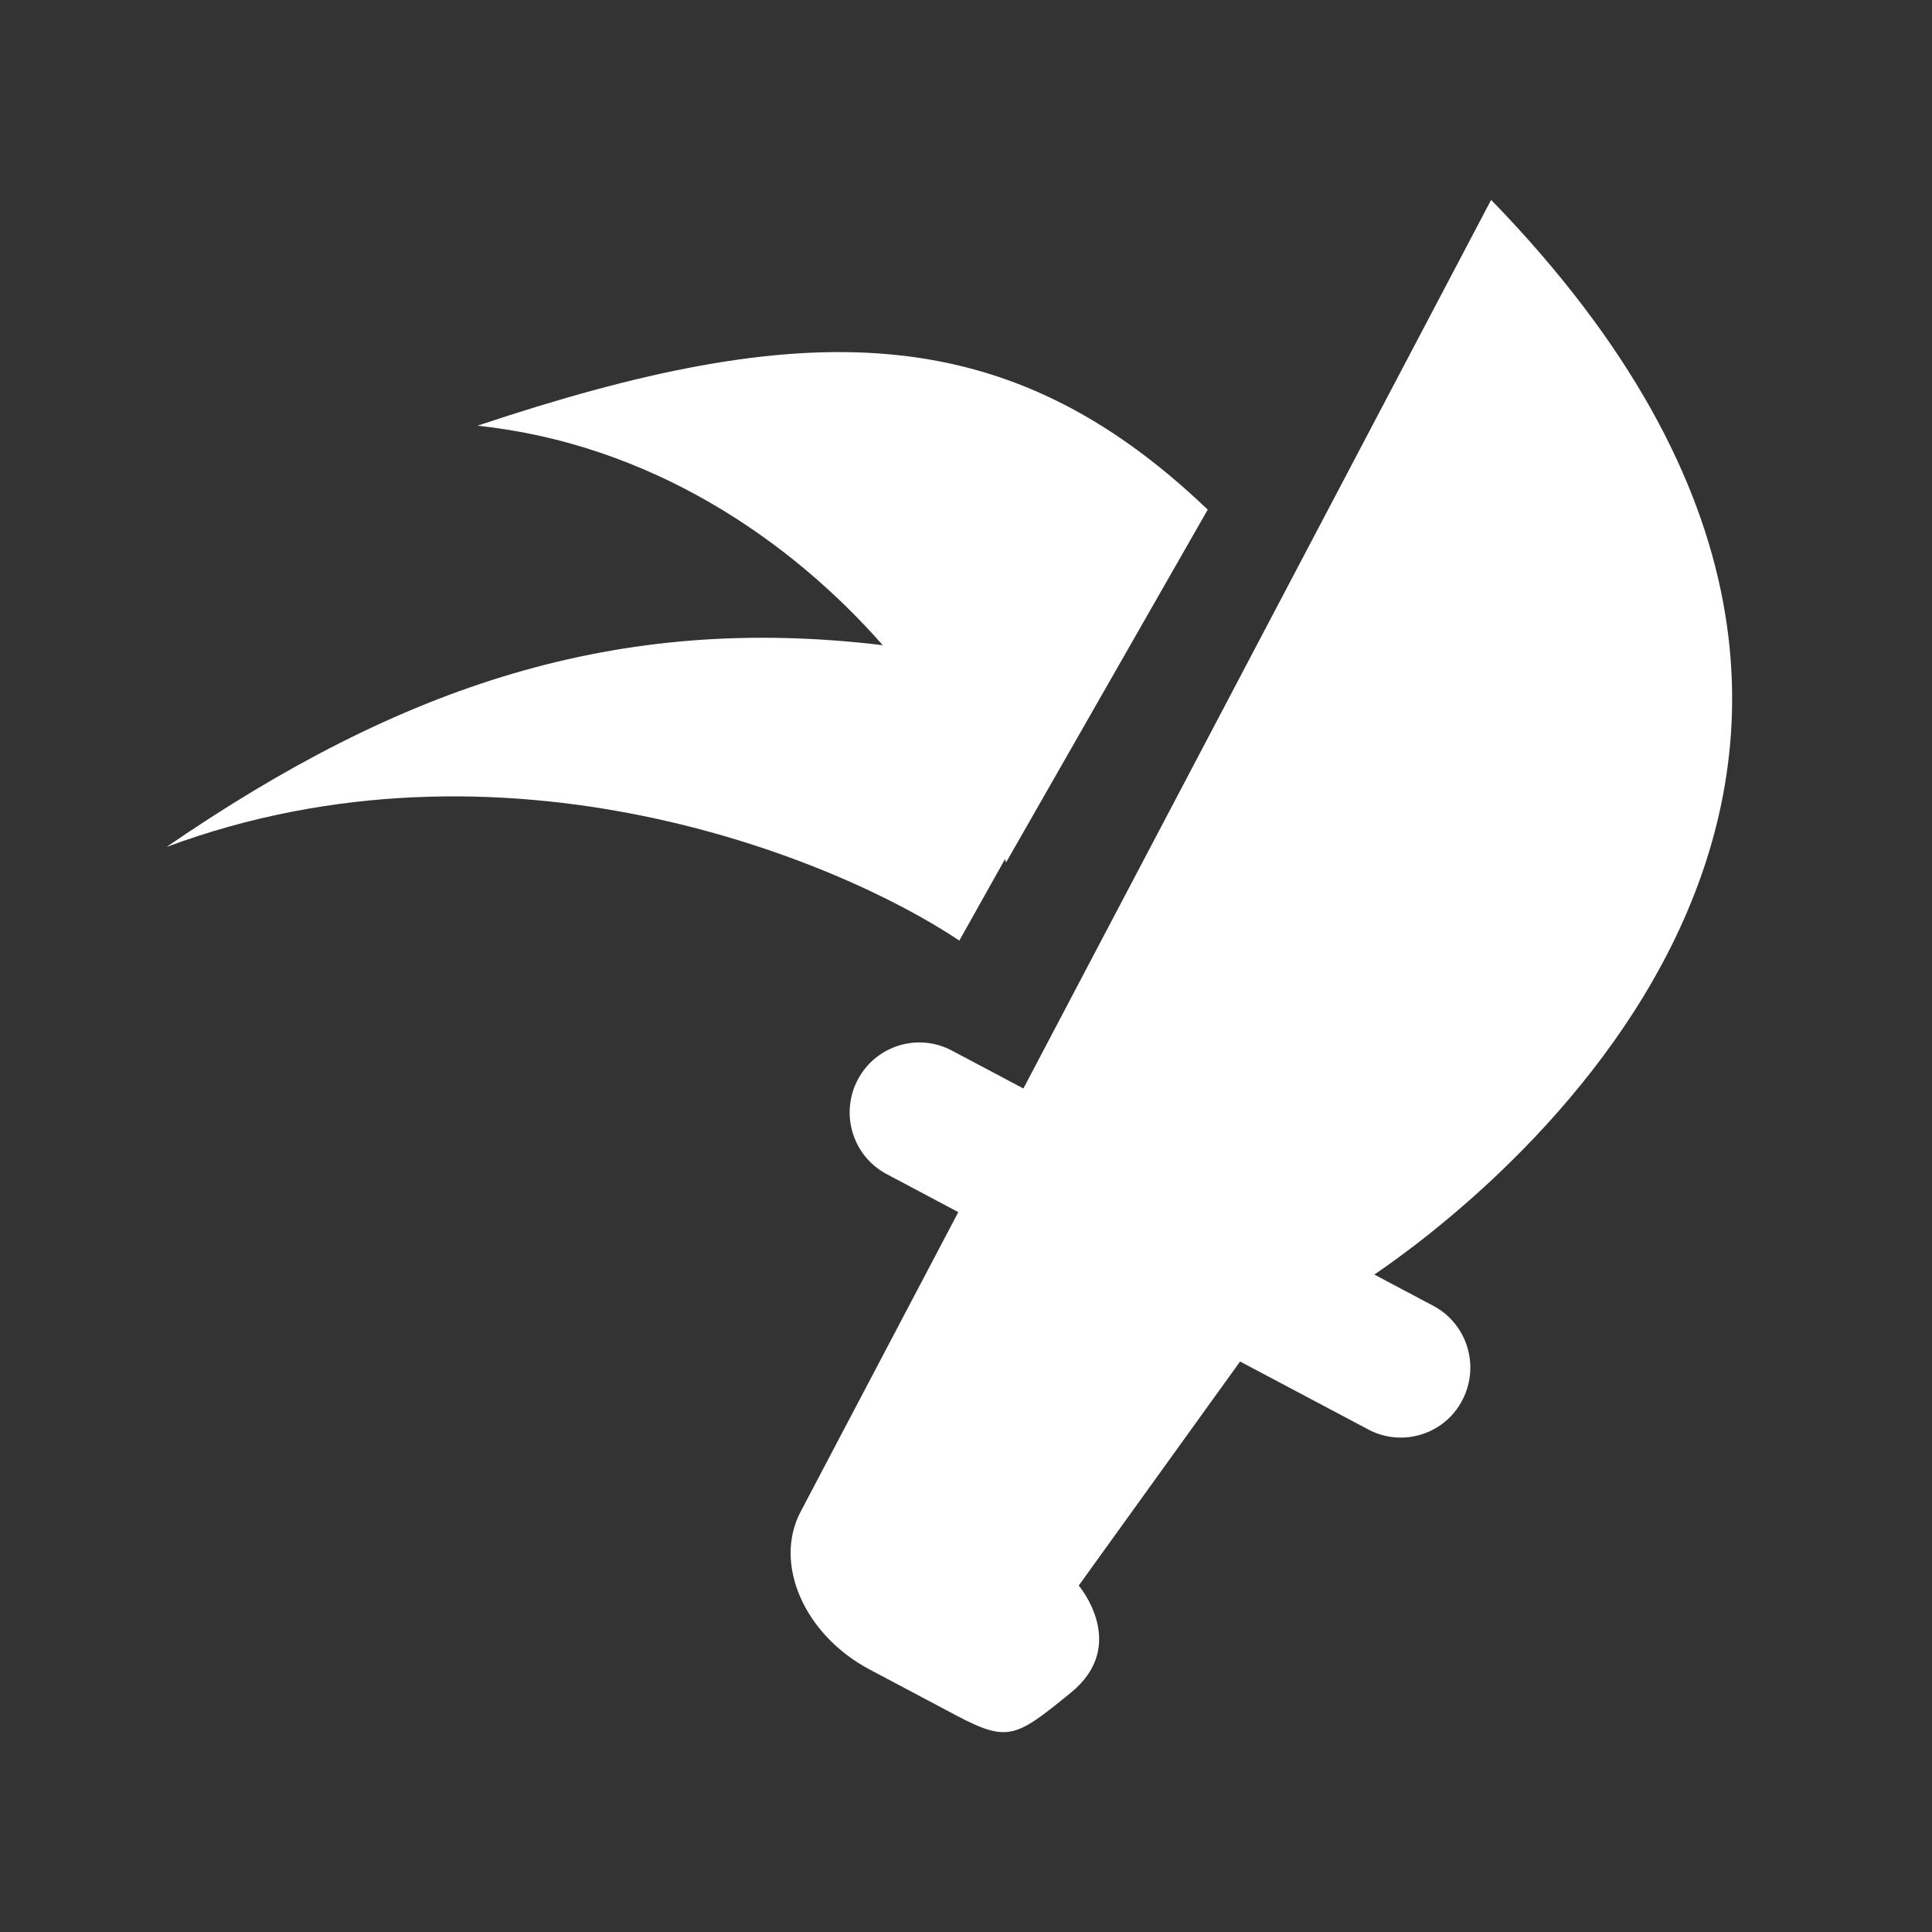
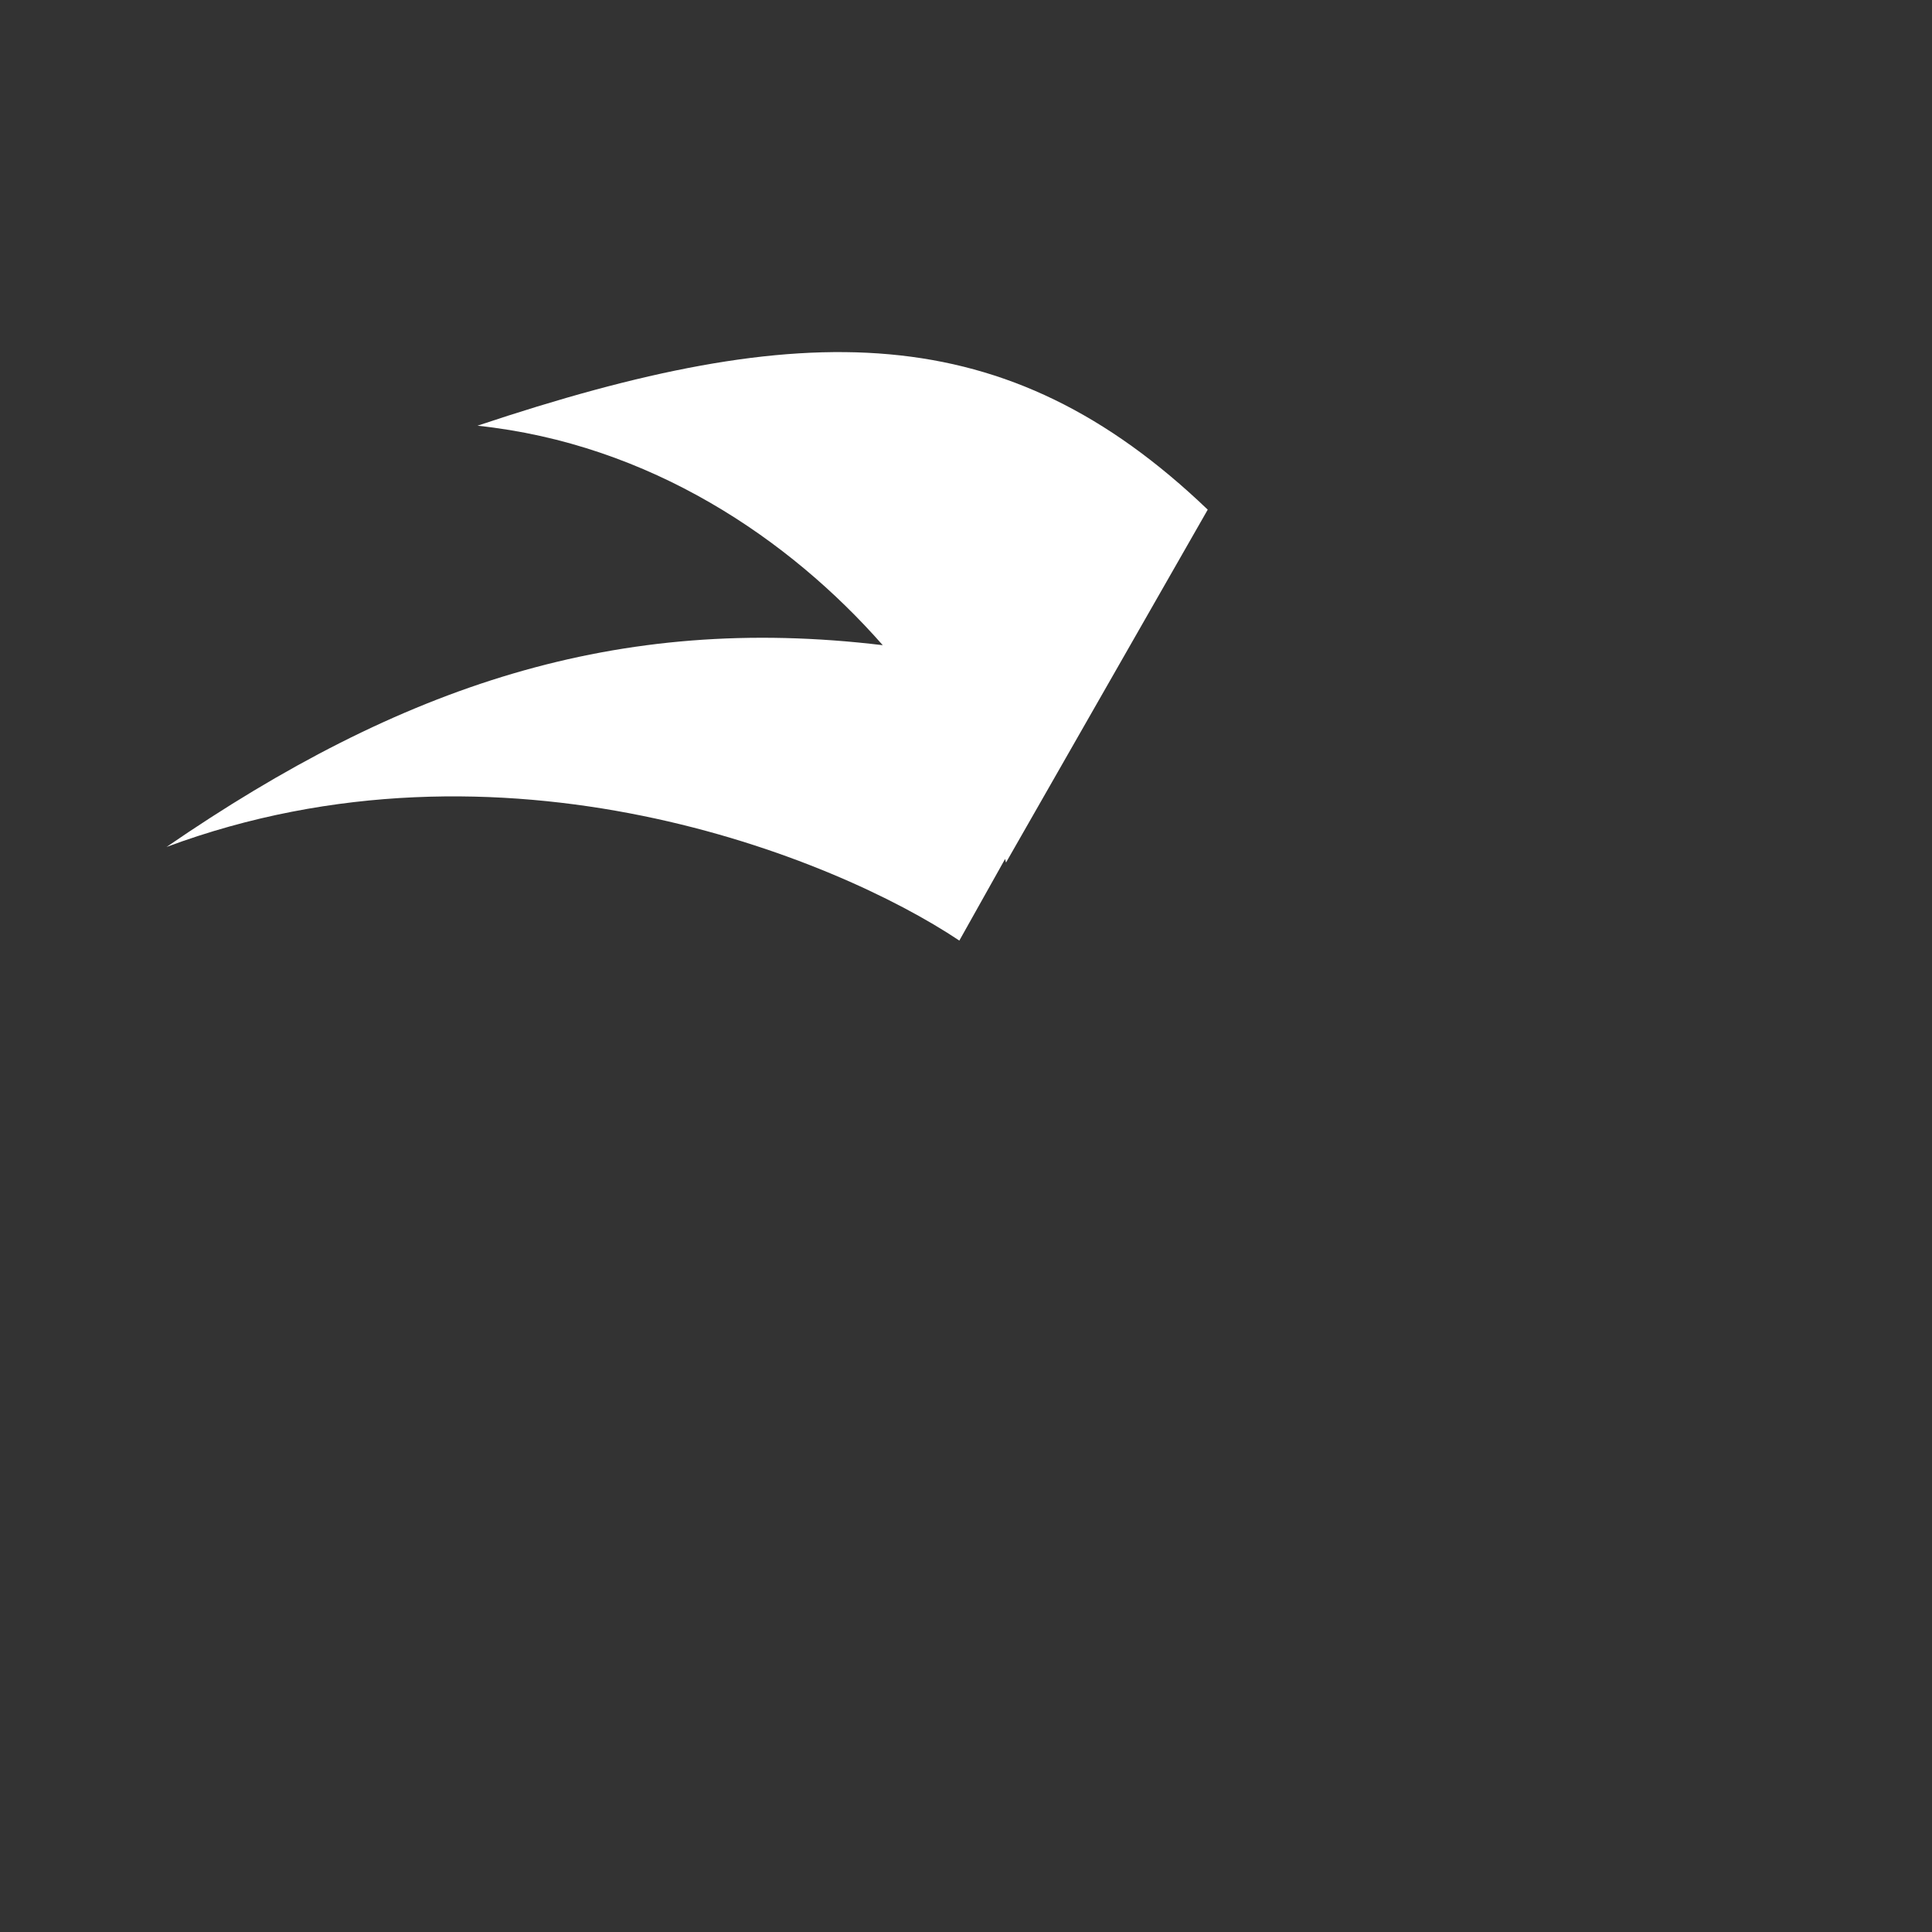
<svg xmlns="http://www.w3.org/2000/svg" width="58" height="58" viewBox="0 0 58 58" fill="none">
  <rect x="0" y="0" width="58" height="58" fill="#333333" stroke="none" />
-   <path d="M32.15 50.814C33.908 49.381 32.384 47.6 32.384 47.6L37.228 40.874L41.083 42.917C42.094 43.454 43.367 43.064 43.898 42.037C44.437 41.013 44.048 39.742 43.029 39.202L41.258 38.263C44.243 36.24 61.568 23.309 44.765 6L30.723 32.677L28.572 31.537C27.554 30.997 26.289 31.39 25.75 32.414C25.211 33.438 25.6 34.708 26.619 35.248L28.769 36.389L24.035 45.383C23.211 46.947 24.143 49.078 26.109 50.121L28.401 51.336C30.246 52.333 30.391 52.246 32.15 50.814Z" fill="white" />
  <path d="M30.174 25.786L28.8 28.237C25.067 25.739 15.08 21.68 5 25.426C12.053 20.583 18.515 18.407 26.501 19.369C23.708 16.191 19.52 13.328 14.334 12.78C24.134 9.502 30.201 9.502 36.257 15.3L30.201 25.895C30.192 25.858 30.183 25.822 30.174 25.786Z" fill="white" />
</svg>